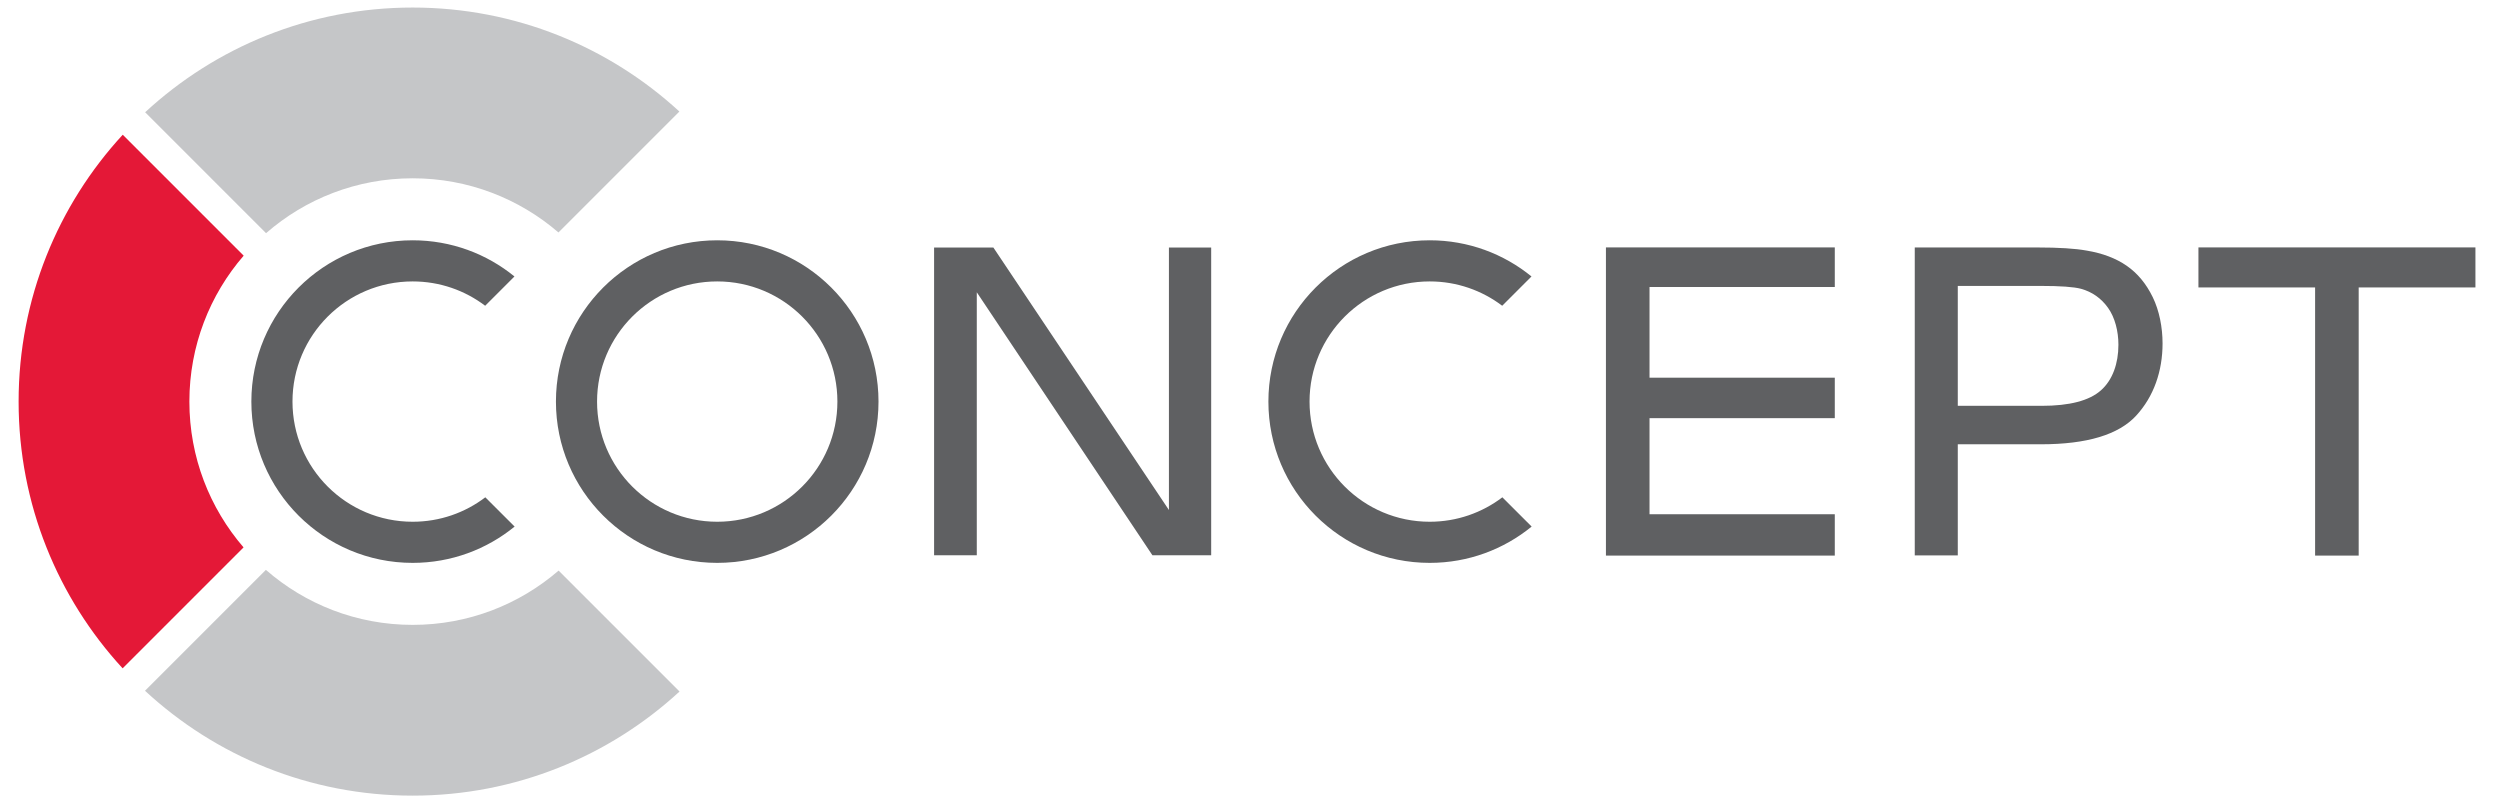
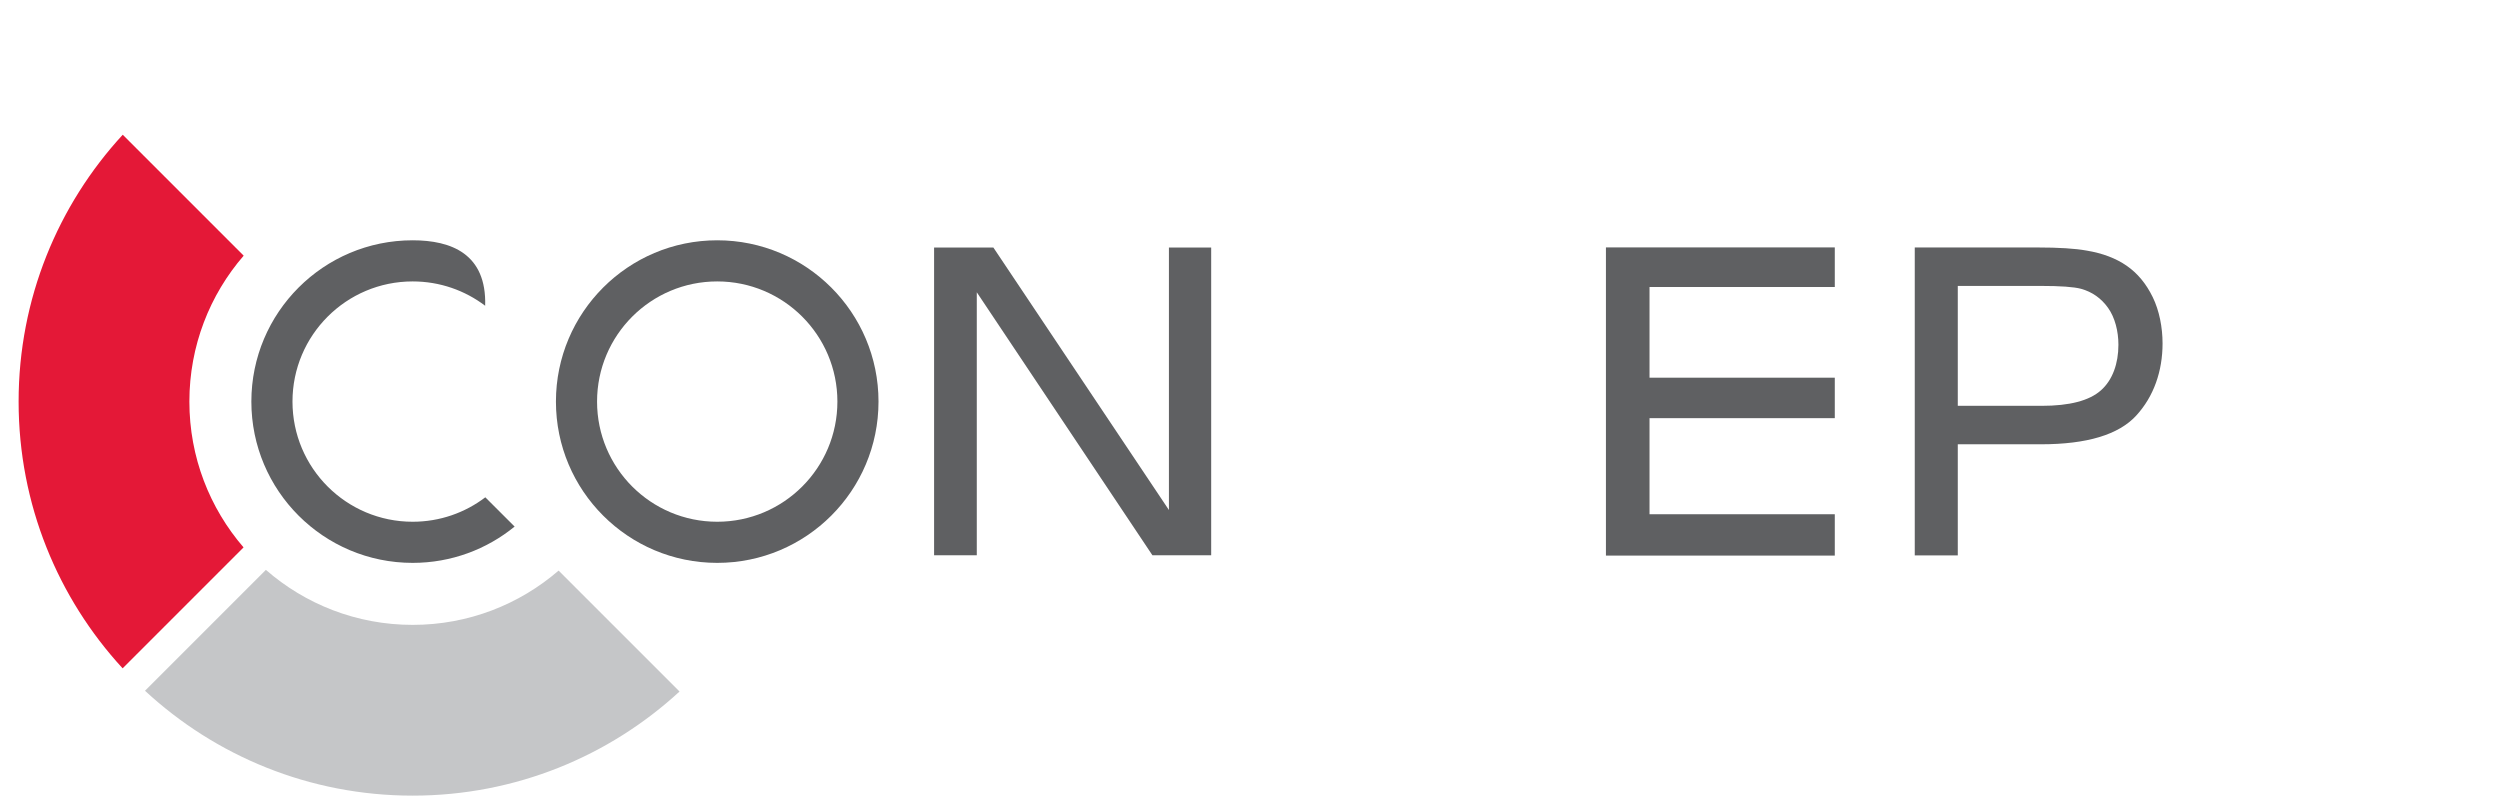
<svg xmlns="http://www.w3.org/2000/svg" width="100%" height="100%" viewBox="0 0 2291 735" version="1.1" xml:space="preserve" style="fill-rule:evenodd;clip-rule:evenodd;stroke-linejoin:round;stroke-miterlimit:1.414;">
  <g transform="matrix(0.983,0,0,0.983,-93.562,-173.495)">
-     <path d="M2144.67,444.461L2253.43,444.461L2253.43,694.443L2294.06,694.443L2294.06,444.461L2402.9,444.461L2402.9,407.144L2144.67,407.144L2144.67,444.461Z" style="fill:rgb(95,96,98);fill-rule:nonzero;" />
-   </g>
+     </g>
  <g transform="matrix(0.983,0,0,0.983,-93.562,-173.495)">
    <path d="M2053.75,540.416C2042.87,550.053 2024.48,554.827 1998.59,554.827L1920.32,554.827L1920.32,443.047L1997.77,443.047C2015.95,443.047 2028.4,443.934 2035.14,445.708C2045.6,448.607 2054.05,454.542 2060.45,463.547C2066.85,472.553 2070.07,485.276 2070.07,497.897C2070.07,515.362 2064.63,530.797 2053.75,540.416M2102.05,453.484C2095.93,440.932 2087.82,431.193 2077.78,424.251C2067.75,417.292 2055.3,412.585 2040.41,410.096C2029.84,408.168 2014.47,407.196 1994.39,407.196L1880.21,407.196L1880.21,694.273L1920.32,694.273L1920.32,590.68L1997.91,590.68C2040.72,590.68 2070.29,581.742 2086.66,563.936C2103.07,546.096 2111.22,522.423 2111.22,496.669C2111.22,481.66 2108.17,466.004 2102.05,453.484" style="fill:rgb(95,96,98);fill-rule:nonzero;" />
  </g>
  <g transform="matrix(0.983,0,0,0.983,-93.562,-173.495)">
    <path d="M1632.94,655.898L1632.94,566.324L1805.66,566.324L1805.66,528.596L1632.94,528.596L1632.94,444.053L1805.66,444.053L1805.66,407.144L1592.31,407.144L1592.31,694.443L1805.66,694.443L1805.66,655.898L1632.94,655.898Z" style="fill:rgb(95,96,98);fill-rule:nonzero;" />
  </g>
  <g transform="matrix(0.983,0,0,0.983,-93.562,-173.495)">
    <path d="M763.808,662.893C701.931,662.893 651.787,612.75 651.787,550.872C651.787,488.995 701.931,438.852 763.808,438.852C825.686,438.852 875.845,488.995 875.845,550.872C875.845,612.75 825.686,662.893 763.808,662.893M763.808,400.512C680.765,400.512 613.448,467.846 613.448,550.872C613.448,633.932 680.765,701.233 763.808,701.233C846.85,701.233 914.169,633.932 914.169,550.872C914.169,467.846 846.85,400.512 763.808,400.512" style="fill:rgb(95,96,98);fill-rule:nonzero;" />
  </g>
  <g transform="matrix(0.983,0,0,0.983,-93.562,-173.495)">
    <path d="M479.868,759.033C427.508,759.033 379.65,739.676 343.049,707.748L230.347,820.449C295.873,881.133 383.539,918.228 479.868,918.228C575.856,918.228 663.232,881.406 728.674,821.166L615.936,708.429C579.437,739.947 531.888,759.033 479.868,759.033" style="fill:rgb(197,198,200);fill-rule:nonzero;" />
  </g>
  <g transform="matrix(0.983,0,0,0.983,-93.562,-173.495)">
-     <path d="M479.868,342.709C531.818,342.709 579.336,361.761 615.8,393.21L728.537,280.474C663.112,220.302 575.789,183.531 479.868,183.531C383.607,183.531 295.976,220.576 230.483,281.156L343.203,393.876C379.752,361.999 427.576,342.709 479.868,342.709" style="fill:rgb(197,198,200);fill-rule:nonzero;" />
-   </g>
+     </g>
  <g transform="matrix(0.983,0,0,0.983,-93.562,-173.495)">
    <path d="M271.723,550.872C271.723,498.852 290.791,451.301 322.344,414.837L209.608,302.101C149.334,367.526 112.528,454.917 112.528,550.872C112.528,646.792 149.299,734.116 209.488,799.54L322.225,686.803C290.758,650.305 271.723,602.823 271.723,550.872" style="fill:rgb(228,24,55);fill-rule:nonzero;" />
  </g>
  <g transform="matrix(0.983,0,0,0.983,-93.562,-173.495)">
-     <path d="M479.868,662.892C418.008,662.892 367.847,612.75 367.847,550.872C367.847,488.995 418.008,438.851 479.868,438.851C505.281,438.851 528.681,447.294 547.476,461.536L574.781,434.23C548.892,413.132 515.871,400.512 479.868,400.512C396.842,400.512 329.508,467.846 329.508,550.872C329.508,633.932 396.842,701.233 479.868,701.233C515.923,701.233 549.011,688.543 574.935,667.395L547.612,640.106C528.816,654.415 505.332,662.892 479.868,662.892" style="fill:rgb(95,96,98);fill-rule:nonzero;" />
+     <path d="M479.868,662.892C418.008,662.892 367.847,612.75 367.847,550.872C367.847,488.995 418.008,438.851 479.868,438.851C505.281,438.851 528.681,447.294 547.476,461.536C548.892,413.132 515.871,400.512 479.868,400.512C396.842,400.512 329.508,467.846 329.508,550.872C329.508,633.932 396.842,701.233 479.868,701.233C515.923,701.233 549.011,688.543 574.935,667.395L547.612,640.106C528.816,654.415 505.332,662.892 479.868,662.892" style="fill:rgb(95,96,98);fill-rule:nonzero;" />
  </g>
  <g transform="matrix(0.983,0,0,0.983,-93.562,-173.495)">
-     <path d="M1428.02,662.893C1366.14,662.893 1316,612.75 1316,550.872C1316,488.995 1366.14,438.852 1428.02,438.852C1453.39,438.852 1476.8,447.294 1495.61,461.536L1522.91,434.23C1497.02,413.132 1464,400.511 1428.02,400.512C1344.95,400.512 1277.64,467.846 1277.64,550.872C1277.64,633.932 1344.95,701.233 1428.02,701.233C1464.07,701.233 1497.16,688.543 1523.05,667.395L1495.76,640.106C1476.93,654.415 1453.46,662.893 1428.02,662.893" style="fill:rgb(95,96,98);fill-rule:nonzero;" />
-   </g>
+     </g>
  <g transform="matrix(0.983,0,0,0.983,-93.562,-173.495)">
    <path d="M1184.91,651.959L1021.23,407.23L965.982,407.23L965.982,694.138L1005.79,694.138L1005.79,448.983L1169.52,694.138L1224.3,694.138L1224.3,407.23L1184.91,407.23L1184.91,651.959Z" style="fill:rgb(95,96,98);fill-rule:nonzero;" />
  </g>
</svg>